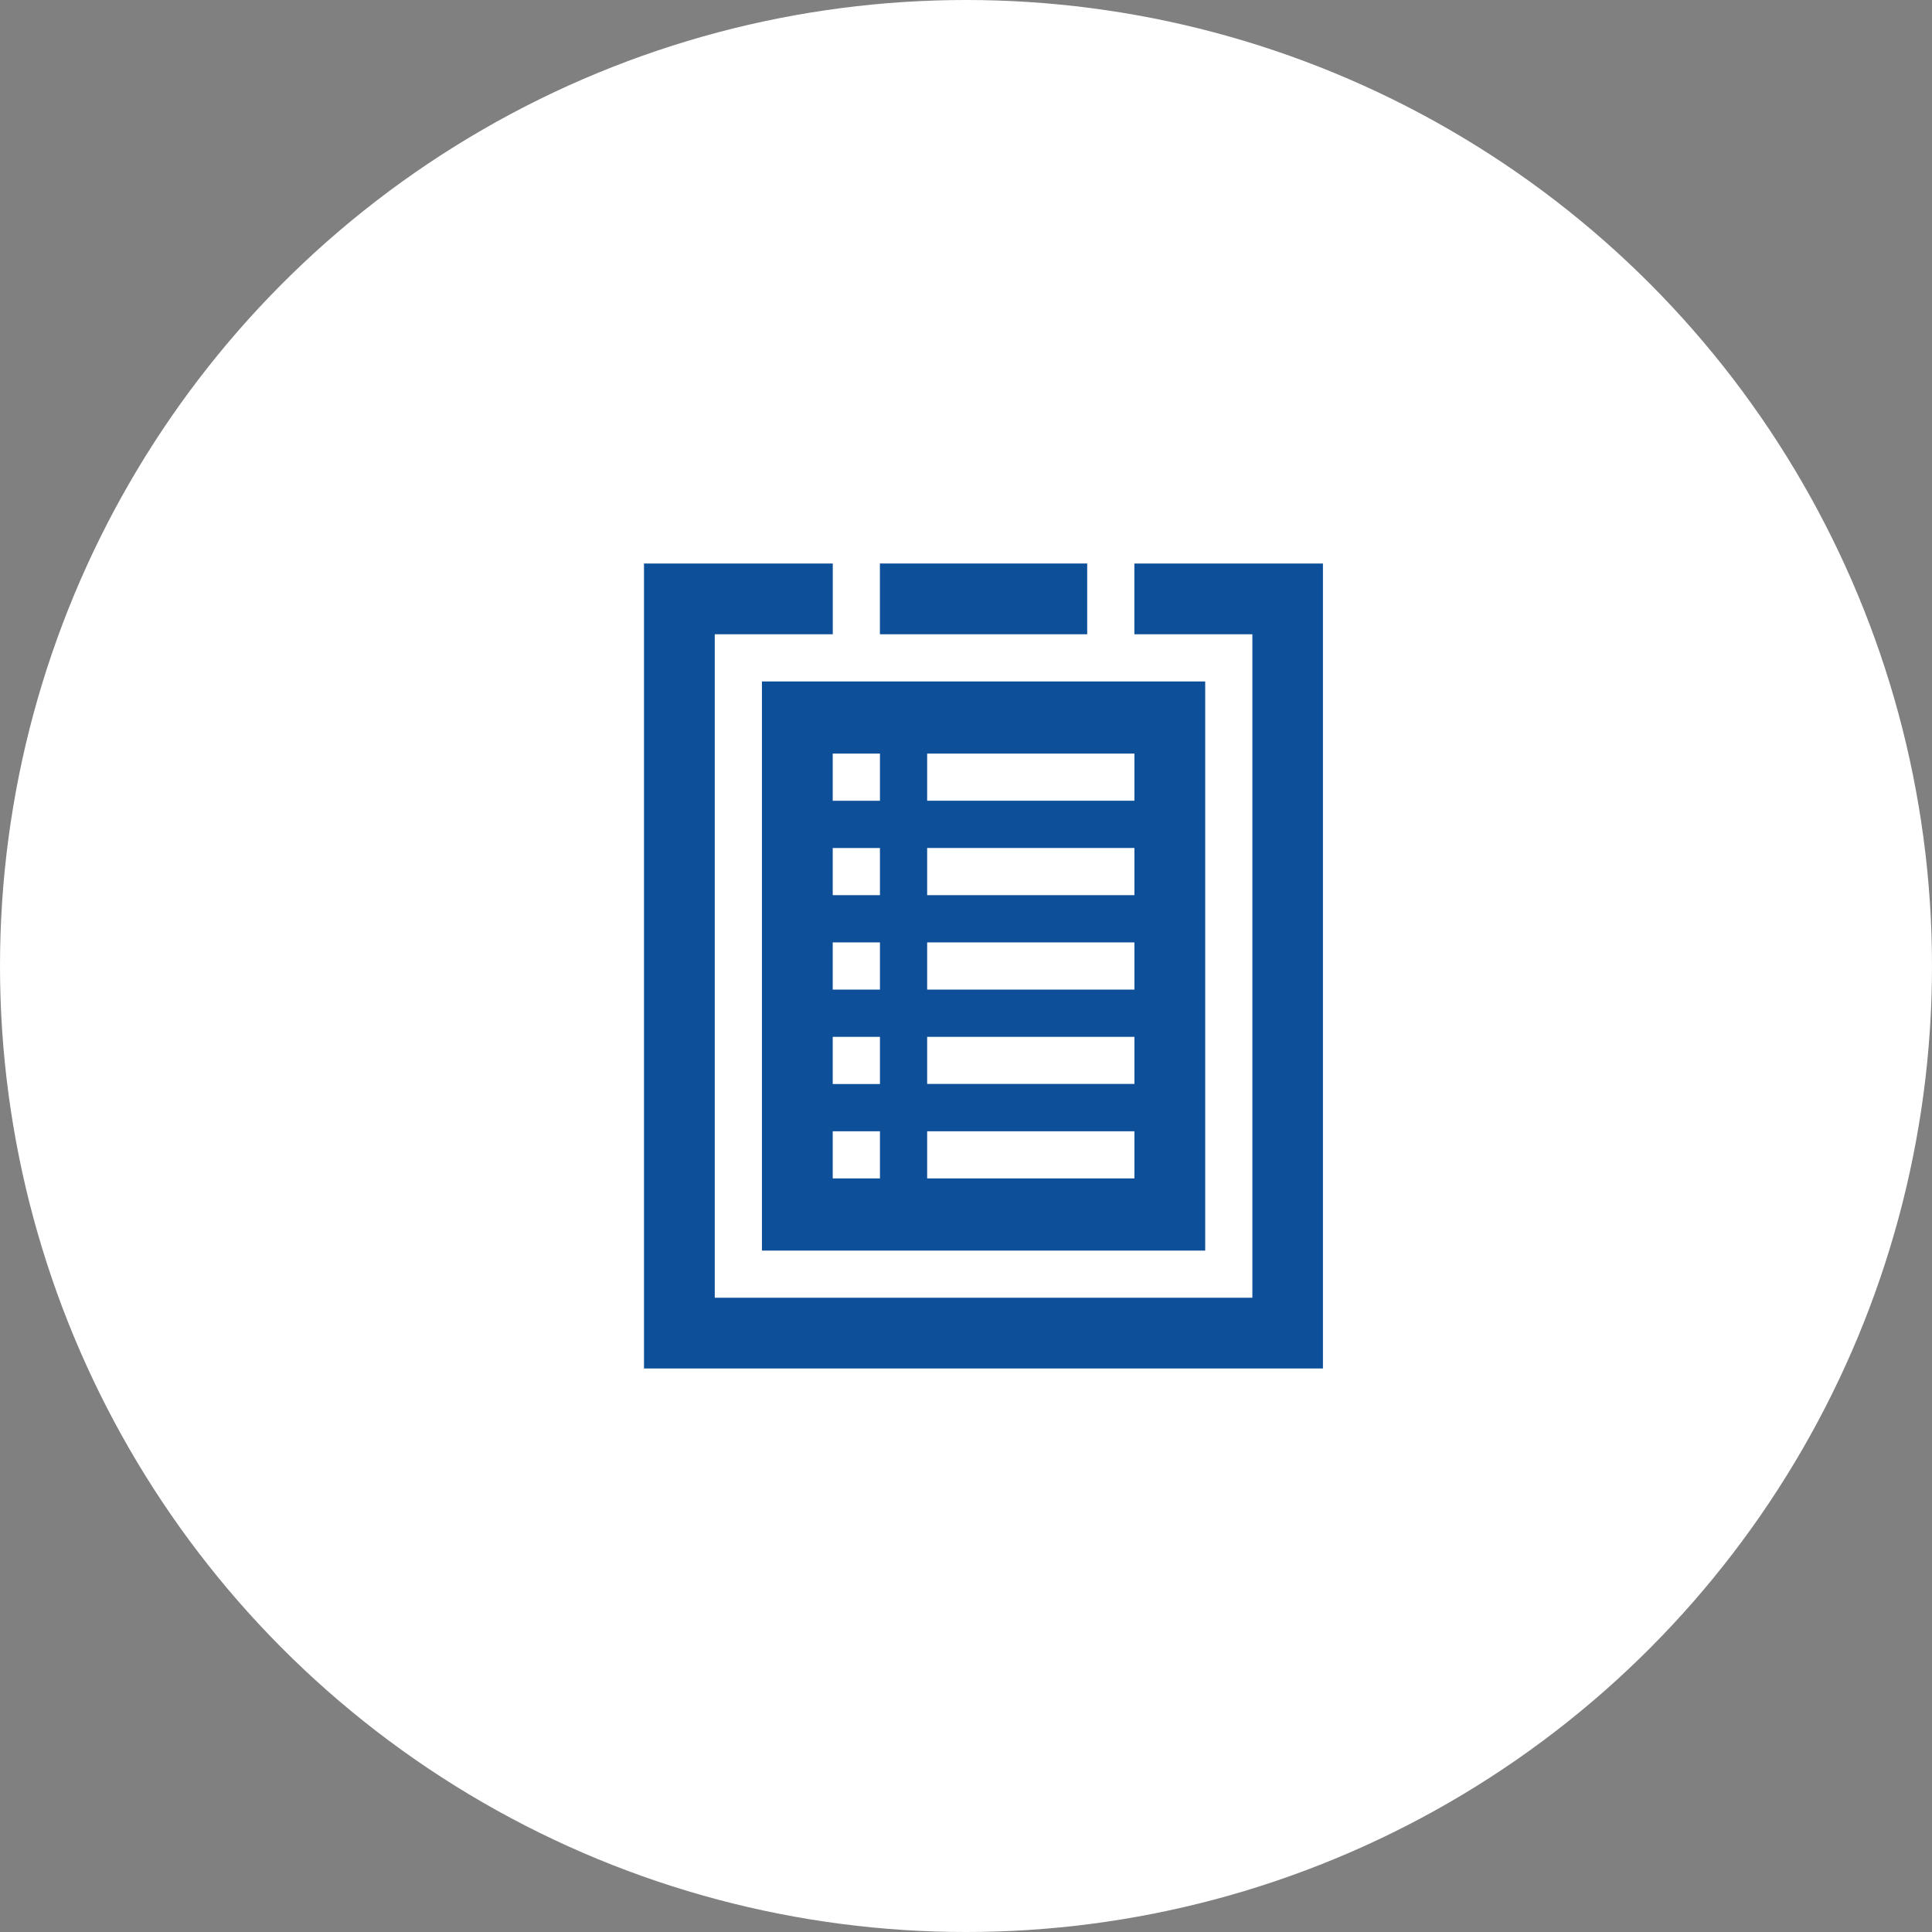
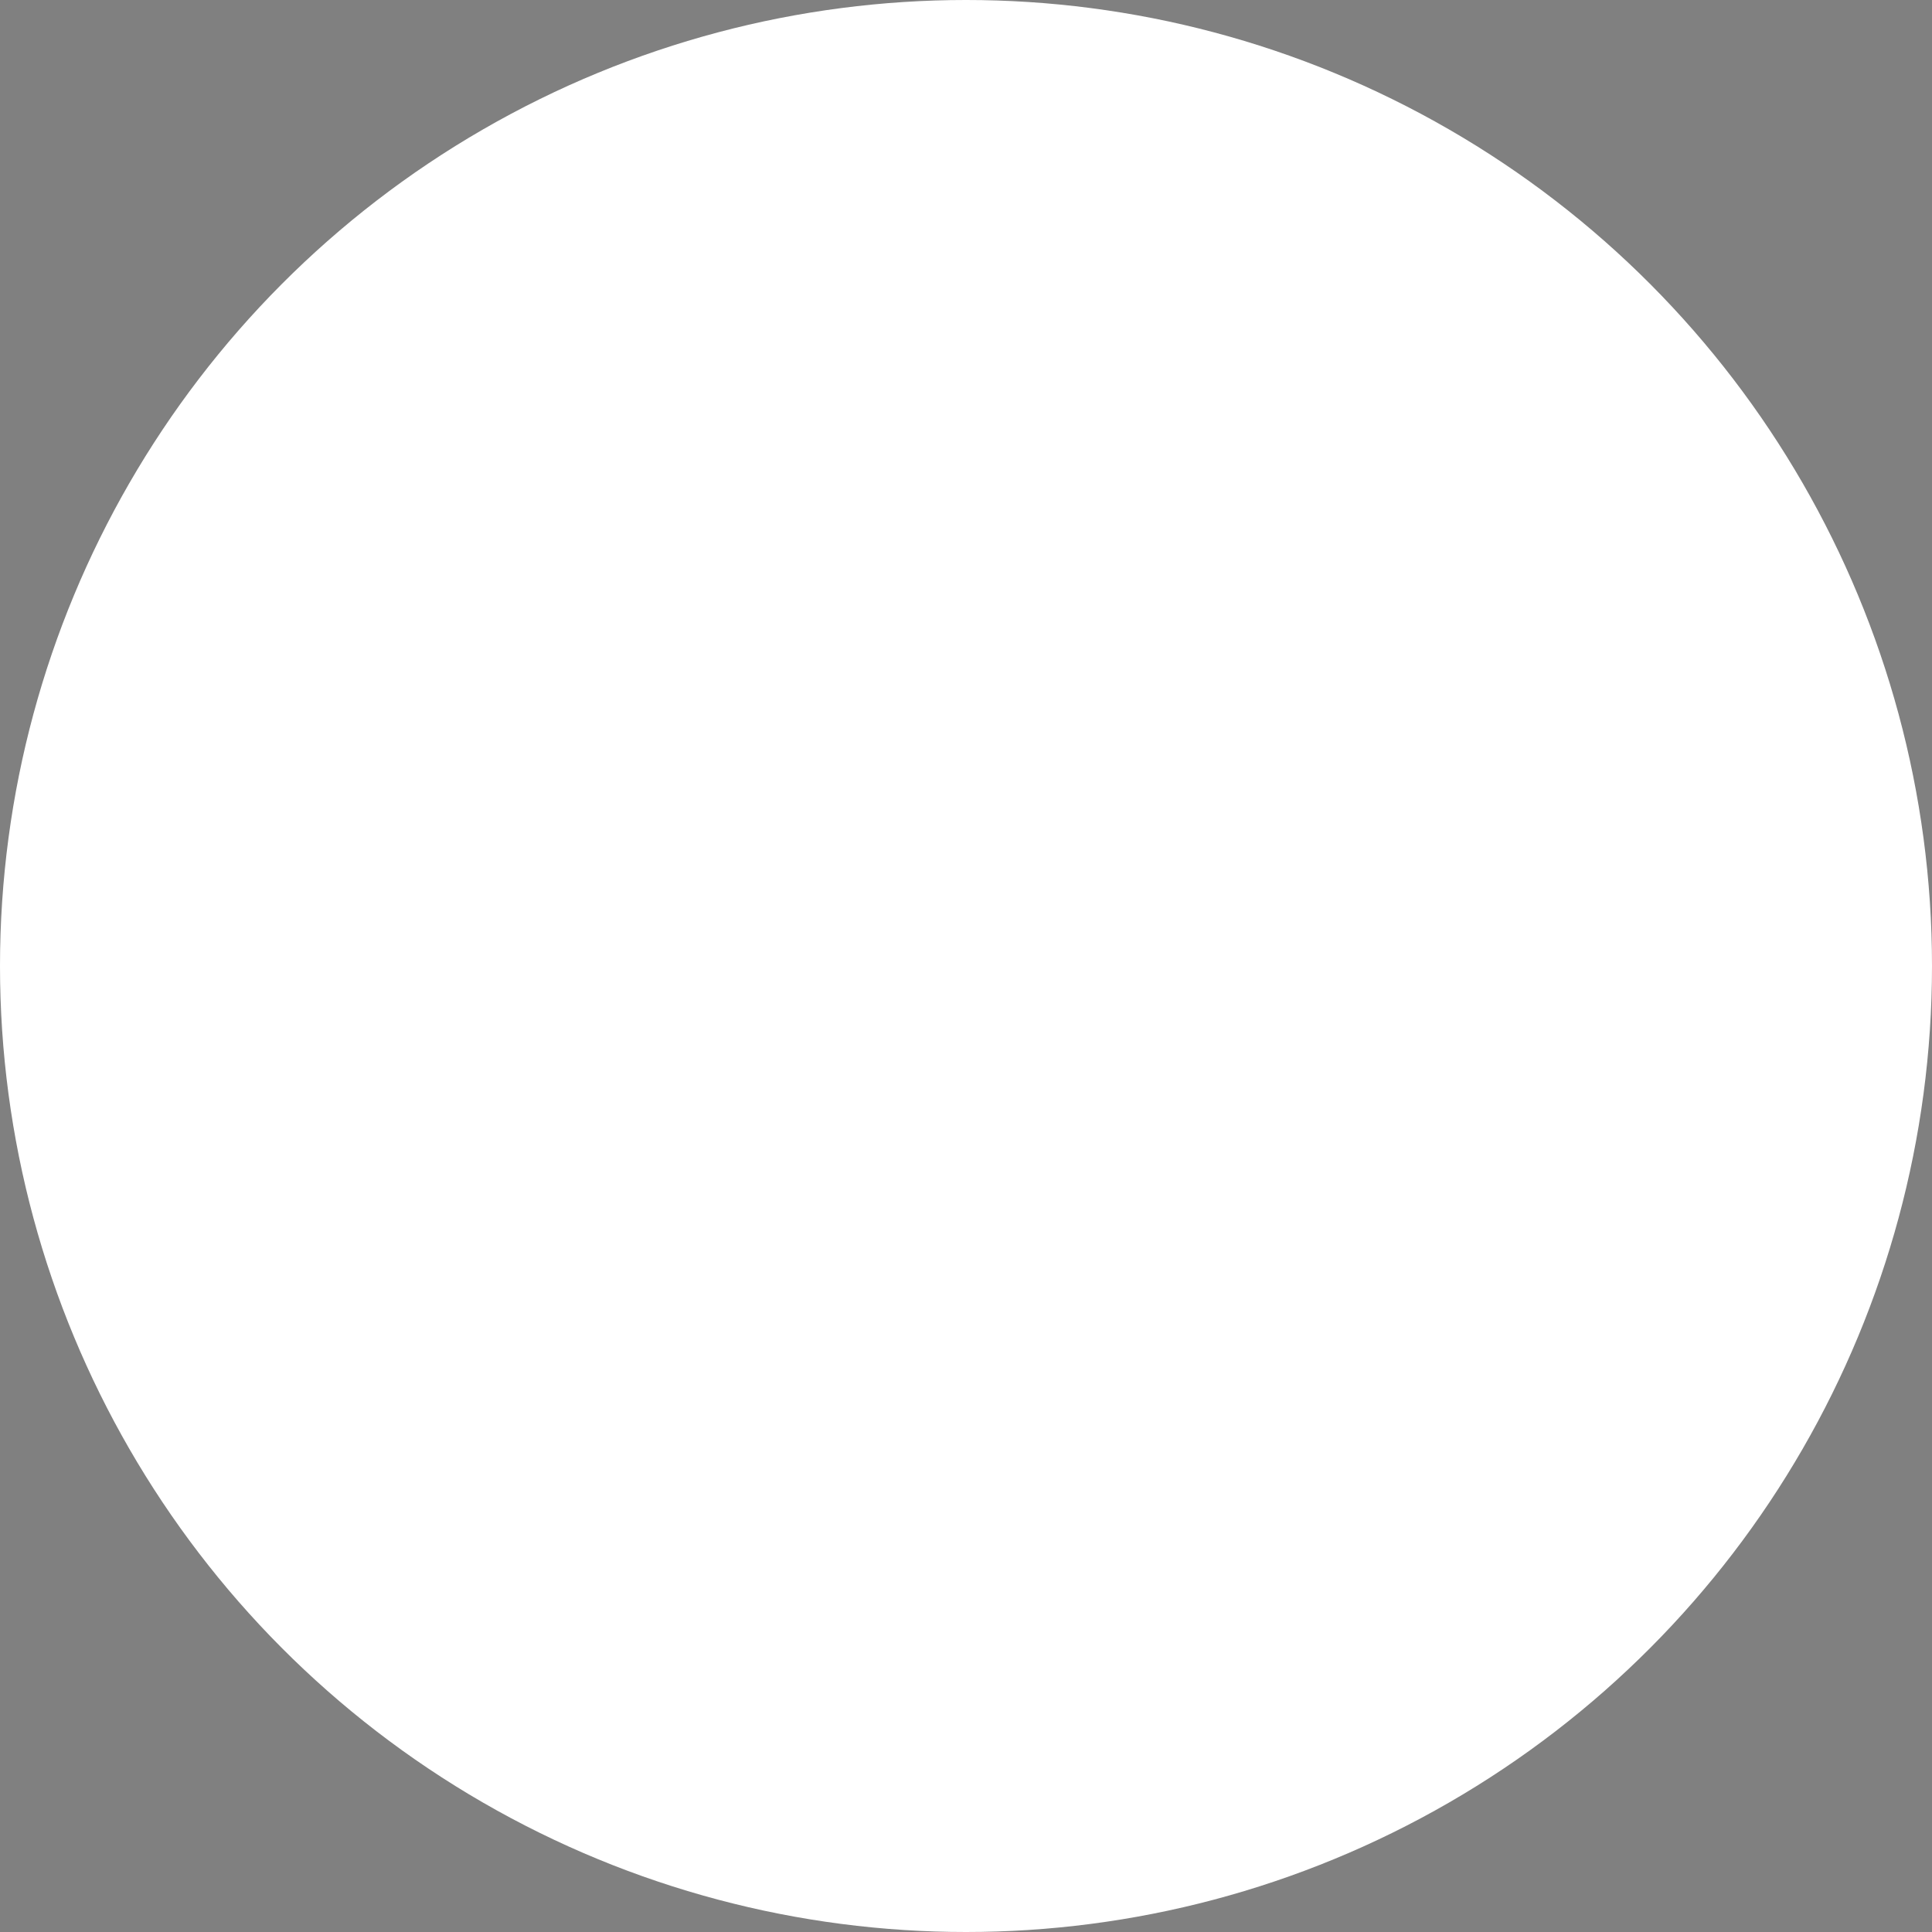
<svg xmlns="http://www.w3.org/2000/svg" width="48" height="48" viewBox="0 0 48 48">
  <rect x="0" y="0" width="48" height="48" fill="#808080" stroke="none" />
  <g id="Group_30003" data-name="Group 30003" transform="translate(-3459 -2976)">
    <g id="Group_30002" data-name="Group 30002">
      <g id="Group_29993" data-name="Group 29993">
        <circle id="Ellipse_636" data-name="Ellipse 636" cx="24" cy="24" r="24" transform="translate(3459 2976)" fill="#fff" />
        <g id="test" transform="translate(3475 2990)">
-           <path id="Path_93703" data-name="Path 93703" d="M115.032,75V89.141h11.013V75Zm2.932,12.348h-1.173V86.176h1.173Zm0-2.346h-1.173V83.83h1.173Zm0-2.346h-1.173V81.484h1.173Zm0-2.346h-1.173V79.139h1.173Zm1.173-3.518h5.149v1.172h-5.149Zm0,2.346h5.149v1.172h-5.149Zm0,2.346h5.149v1.172h-5.149Zm0,2.346h5.149V85h-5.149Zm0,2.346h5.149v1.172h-5.149Zm-1.173-9.383v1.172h-1.173V76.793Z" transform="translate(-112.102 -72.07)" fill="#0d4f98" />
-           <path id="Path_93704" data-name="Path 93704" d="M52.215,0V1.758h2.932V18.242H41.79V1.758h2.932V0H40.032V20H56.9V0Z" transform="translate(-40.032)" fill="#0d4f98" />
-           <path id="Path_93705" data-name="Path 93705" d="M190.08,0h5.15V1.758h-5.15Z" transform="translate(-184.219)" fill="#0d4f98" />
-         </g>
+           </g>
      </g>
    </g>
  </g>
</svg>